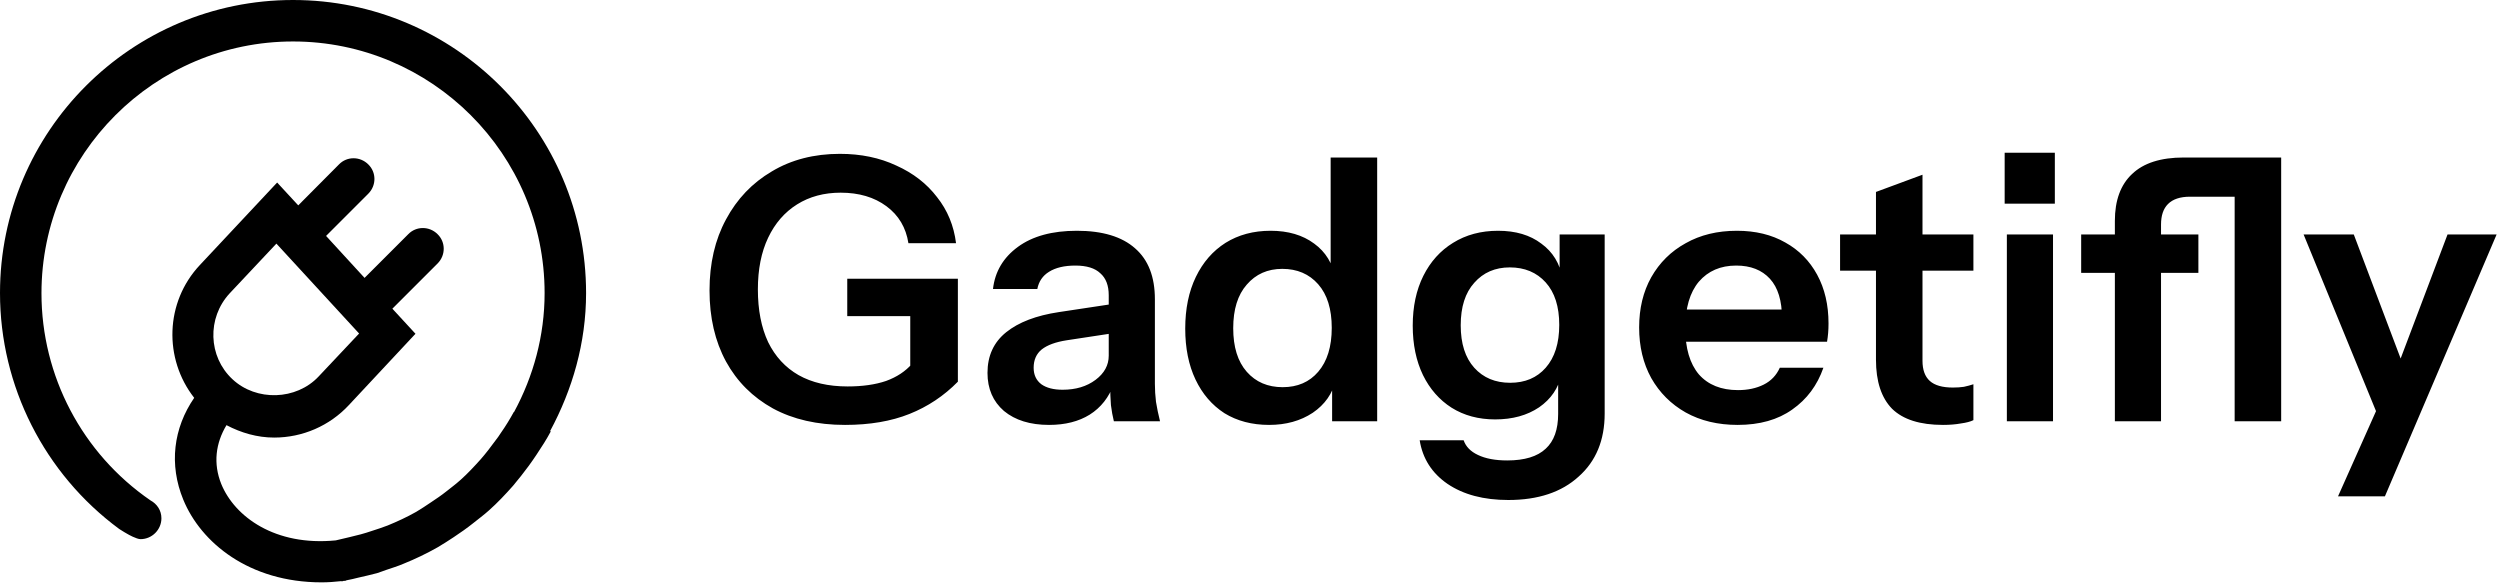
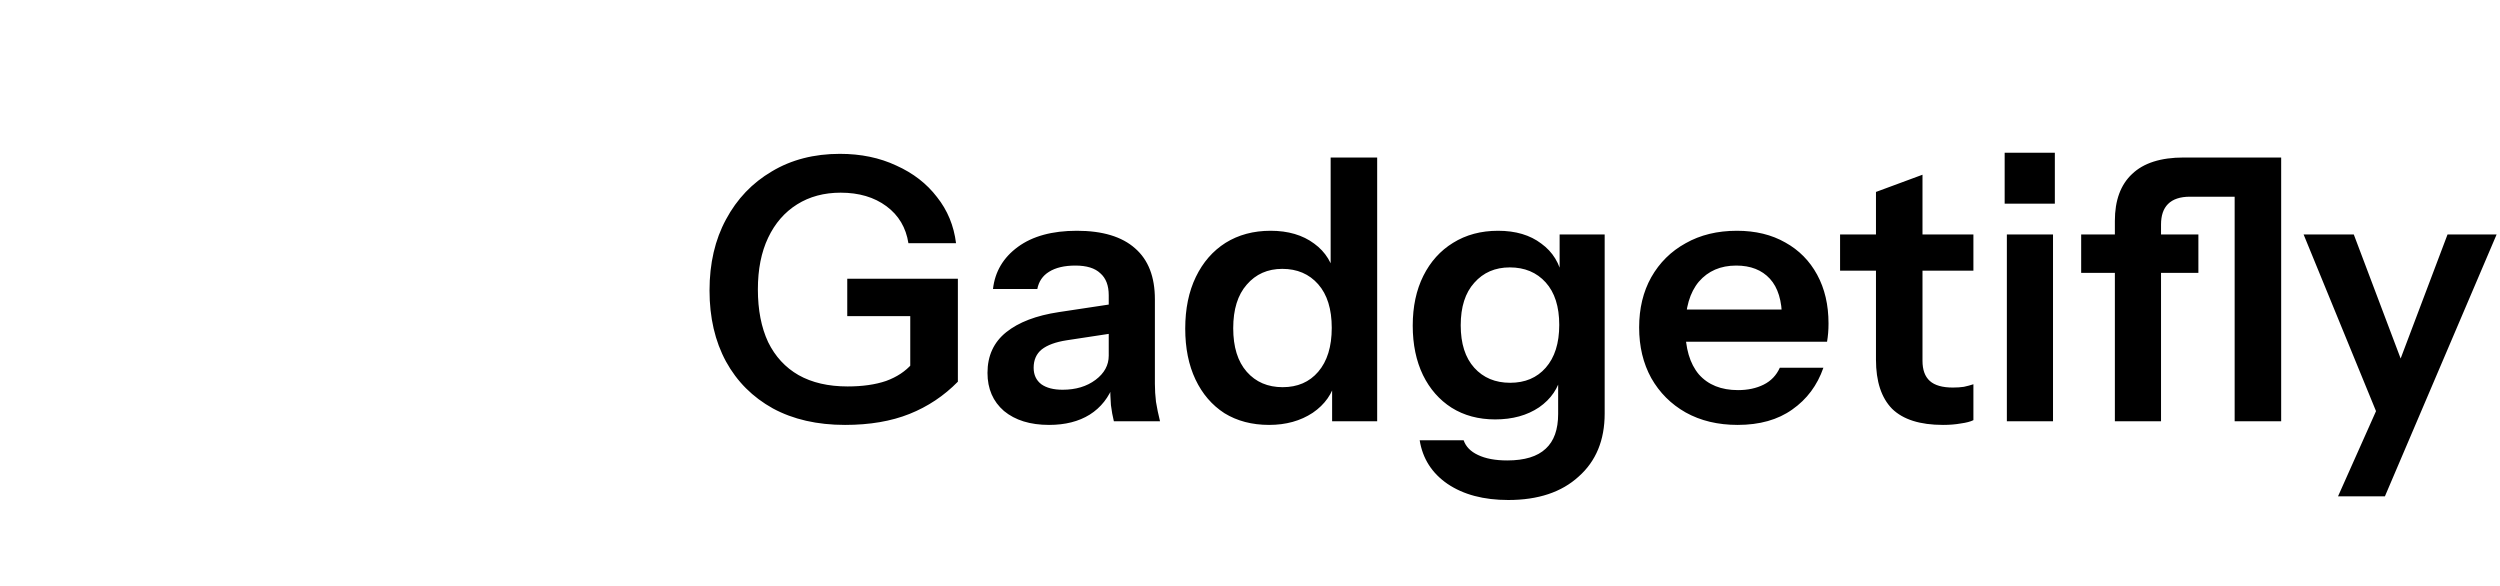
<svg xmlns="http://www.w3.org/2000/svg" fill="none" viewBox="0 0 273 64" height="64" width="273">
-   <path fill="black" d="M64 32C64 14.346 49.654 0 32 0C14.346 0 0 14.346 0 32C0 42.169 4.854 51.742 13.017 57.763C13.288 57.953 13.912 58.305 13.912 58.305C13.993 58.359 14.915 58.875 15.349 58.875C16.597 58.875 17.627 57.844 17.627 56.597C17.627 55.729 17.139 55.024 16.434 54.644C8.976 49.519 4.529 41.058 4.529 32.027C4.529 16.868 16.868 4.529 32 4.529C47.132 4.529 59.471 16.841 59.471 32C59.471 36.664 58.251 41.085 56.136 44.99H56.108C55.675 45.776 55.214 46.536 54.698 47.268C54.508 47.566 54.319 47.837 54.102 48.108C53.586 48.814 53.071 49.492 52.502 50.142C51.797 50.929 51.092 51.688 50.305 52.393C49.79 52.854 49.248 53.261 48.732 53.668C48.19 54.102 47.62 54.481 47.051 54.861C46.536 55.214 45.993 55.566 45.451 55.892C44.447 56.461 43.39 56.949 42.332 57.383C41.763 57.6 41.193 57.79 40.597 57.98C39.81 58.251 38.997 58.468 38.156 58.658C37.668 58.766 37.153 58.902 36.664 59.01C30.047 59.661 25.627 56.434 24.163 52.854C23.268 50.63 23.539 48.407 24.732 46.427C26.332 47.268 28.095 47.783 29.939 47.783C33.031 47.783 35.986 46.508 38.102 44.23L45.37 36.447L42.847 33.709L47.783 28.773C48.678 27.878 48.678 26.441 47.783 25.573C46.888 24.678 45.451 24.678 44.583 25.573L39.81 30.346L35.607 25.763L40.217 21.152C41.112 20.258 41.112 18.82 40.217 17.953C39.322 17.058 37.885 17.058 37.017 17.953L32.569 22.427L30.264 19.932L21.831 28.936C18.007 33.003 17.871 39.186 21.207 43.444C18.929 46.752 18.441 50.739 20.014 54.563C21.939 59.254 27.2 63.593 35.119 63.593C35.824 63.593 36.556 63.539 37.288 63.458V63.485C37.37 63.485 37.451 63.458 37.532 63.431C37.614 63.431 37.722 63.431 37.803 63.403V63.376C38.264 63.295 38.698 63.186 39.132 63.078C39.81 62.915 40.488 62.78 41.166 62.59C41.519 62.481 41.844 62.346 42.169 62.237C42.793 62.02 43.444 61.831 44.068 61.559C45.342 61.044 46.59 60.447 47.783 59.77C48.38 59.417 48.976 59.037 49.546 58.658C50.278 58.169 50.983 57.681 51.661 57.139C52.23 56.678 52.827 56.244 53.37 55.756C54.319 54.915 55.186 53.993 56.027 53.044C56.624 52.339 57.193 51.607 57.736 50.875C58.034 50.468 58.332 50.034 58.603 49.627C59.146 48.814 59.688 47.973 60.149 47.105L60.068 47.078C62.508 42.549 64 37.451 64 32ZM25.085 32.027L30.183 26.603L39.214 36.42L34.793 41.112C32.352 43.715 27.986 43.851 25.383 41.41C22.725 38.942 22.59 34.712 25.085 32.027Z" />
  <path fill="black" d="M92.28 46.4C89.24 46.4 86.613 45.8 84.4 44.6C82.187 43.373 80.48 41.667 79.28 39.48C78.08 37.267 77.48 34.68 77.48 31.72C77.48 28.76 78.08 26.173 79.28 23.96C80.48 21.72 82.147 19.973 84.28 18.72C86.413 17.44 88.893 16.8 91.72 16.8C94.013 16.8 96.067 17.227 97.88 18.08C99.72 18.907 101.2 20.053 102.32 21.52C103.467 22.96 104.16 24.64 104.4 26.56H99.2C98.933 24.853 98.133 23.507 96.8 22.52C95.467 21.533 93.8 21.04 91.8 21.04C89.987 21.04 88.4 21.467 87.04 22.32C85.68 23.173 84.627 24.387 83.88 25.96C83.133 27.533 82.76 29.413 82.76 31.6C82.76 33.84 83.133 35.76 83.88 37.36C84.653 38.933 85.76 40.133 87.2 40.96C88.667 41.787 90.453 42.2 92.56 42.2C94.187 42.2 95.587 42 96.76 41.6C97.933 41.173 98.88 40.547 99.6 39.72L104.6 41.68C103.08 43.227 101.32 44.4 99.32 45.2C97.32 46 94.973 46.4 92.28 46.4ZM99.4 41.68V33.28L100.64 34.52H92.52V30.44H104.6V41.68H99.4ZM121.634 46C121.501 45.467 121.394 44.88 121.314 44.24C121.261 43.6 121.234 42.827 121.234 41.92H121.074V32.24C121.074 31.173 120.768 30.373 120.154 29.84C119.568 29.28 118.661 29 117.434 29C116.234 29 115.274 29.227 114.554 29.68C113.861 30.107 113.434 30.733 113.274 31.56H108.434C108.648 29.667 109.554 28.133 111.154 26.96C112.754 25.787 114.901 25.2 117.594 25.2C120.394 25.2 122.514 25.84 123.954 27.12C125.394 28.373 126.114 30.227 126.114 32.68V41.92C126.114 42.56 126.154 43.213 126.234 43.88C126.341 44.547 126.488 45.253 126.674 46H121.634ZM114.554 46.4C112.501 46.4 110.861 45.893 109.634 44.88C108.434 43.84 107.834 42.453 107.834 40.72C107.834 38.853 108.514 37.373 109.874 36.28C111.234 35.187 113.154 34.453 115.634 34.08L121.994 33.12V36.32L116.474 37.16C115.274 37.347 114.368 37.68 113.754 38.16C113.168 38.64 112.874 39.307 112.874 40.16C112.874 40.933 113.154 41.533 113.714 41.96C114.274 42.36 115.048 42.56 116.034 42.56C117.474 42.56 118.674 42.2 119.634 41.48C120.594 40.76 121.074 39.88 121.074 38.84L121.634 41.92C121.101 43.387 120.221 44.507 118.994 45.28C117.794 46.027 116.314 46.4 114.554 46.4ZM145.467 46V41.4L145.867 41.48C145.52 42.973 144.68 44.173 143.347 45.08C142.013 45.96 140.427 46.4 138.587 46.4C136.72 46.4 135.093 45.973 133.707 45.12C132.347 44.24 131.293 43.013 130.547 41.44C129.8 39.867 129.427 38.013 129.427 35.88C129.427 33.72 129.813 31.84 130.587 30.24C131.36 28.64 132.44 27.4 133.827 26.52C135.24 25.64 136.88 25.2 138.747 25.2C140.667 25.2 142.253 25.667 143.507 26.6C144.76 27.507 145.533 28.773 145.827 30.4L145.307 30.44V17.2H150.387V46H145.467ZM140.067 42.28C141.693 42.28 142.987 41.72 143.947 40.6C144.933 39.453 145.427 37.853 145.427 35.8C145.427 33.747 144.933 32.16 143.947 31.04C142.96 29.92 141.653 29.36 140.027 29.36C138.427 29.36 137.133 29.933 136.147 31.08C135.16 32.2 134.667 33.787 134.667 35.84C134.667 37.893 135.16 39.48 136.147 40.6C137.133 41.72 138.44 42.28 140.067 42.28ZM164.71 54.6C162.017 54.6 159.804 54.013 158.07 52.84C156.364 51.667 155.35 50.08 155.03 48.08H159.83C160.07 48.773 160.59 49.307 161.39 49.68C162.217 50.08 163.284 50.28 164.59 50.28C166.484 50.28 167.884 49.853 168.79 49C169.697 48.173 170.15 46.907 170.15 45.2V40.8L170.51 40.88C170.19 42.373 169.377 43.573 168.07 44.48C166.764 45.36 165.164 45.8 163.27 45.8C161.457 45.8 159.87 45.373 158.51 44.52C157.177 43.667 156.137 42.48 155.39 40.96C154.644 39.413 154.27 37.613 154.27 35.56C154.27 33.48 154.657 31.667 155.43 30.12C156.204 28.573 157.284 27.373 158.67 26.52C160.084 25.64 161.724 25.2 163.59 25.2C165.51 25.2 167.084 25.667 168.31 26.6C169.564 27.507 170.337 28.773 170.63 30.4L170.31 30.44V25.6H175.23V45.16C175.23 48.067 174.284 50.36 172.39 52.04C170.524 53.747 167.964 54.6 164.71 54.6ZM164.91 41.8C166.537 41.8 167.83 41.253 168.79 40.16C169.777 39.04 170.27 37.48 170.27 35.48C170.27 33.48 169.777 31.933 168.79 30.84C167.804 29.747 166.497 29.2 164.87 29.2C163.27 29.2 161.977 29.76 160.99 30.88C160.004 31.973 159.51 33.52 159.51 35.52C159.51 37.52 160.004 39.067 160.99 40.16C161.977 41.253 163.284 41.8 164.91 41.8ZM189.754 46.4C187.594 46.4 185.701 45.947 184.074 45.04C182.474 44.133 181.221 42.88 180.314 41.28C179.434 39.68 178.994 37.84 178.994 35.76C178.994 33.68 179.434 31.853 180.314 30.28C181.221 28.68 182.474 27.44 184.074 26.56C185.674 25.653 187.541 25.2 189.674 25.2C191.701 25.2 193.461 25.627 194.954 26.48C196.447 27.307 197.607 28.48 198.434 30C199.261 31.52 199.674 33.293 199.674 35.32C199.674 35.693 199.661 36.04 199.634 36.36C199.607 36.68 199.567 37 199.514 37.32H182.114V33.8H195.634L194.594 34.76C194.594 32.84 194.154 31.4 193.274 30.44C192.394 29.48 191.167 29 189.594 29C187.887 29 186.527 29.587 185.514 30.76C184.527 31.933 184.034 33.627 184.034 35.84C184.034 38.027 184.527 39.707 185.514 40.88C186.527 42.027 187.954 42.6 189.794 42.6C190.861 42.6 191.794 42.4 192.594 42C193.394 41.6 193.981 40.987 194.354 40.16H199.114C198.447 42.08 197.314 43.6 195.714 44.72C194.141 45.84 192.154 46.4 189.754 46.4ZM212.176 46.4C209.669 46.4 207.816 45.813 206.616 44.64C205.443 43.44 204.856 41.653 204.856 39.28V20.96L209.936 19.08V39.4C209.936 40.387 210.203 41.12 210.736 41.6C211.269 42.08 212.109 42.32 213.256 42.32C213.709 42.32 214.109 42.293 214.456 42.24C214.829 42.16 215.176 42.067 215.496 41.96V45.88C215.176 46.04 214.723 46.16 214.136 46.24C213.549 46.347 212.896 46.4 212.176 46.4ZM200.936 29.56V25.6H215.496V29.56H200.936ZM219.149 46V25.6H224.189V46H219.149ZM218.909 22.24V16.68H224.389V22.24H218.909ZM230.944 46V24.12C230.944 21.88 231.571 20.173 232.824 19C234.077 17.8 235.957 17.2 238.464 17.2H246.584V21.48H239.144C238.077 21.48 237.277 21.747 236.744 22.28C236.237 22.787 235.984 23.533 235.984 24.52V46H230.944ZM227.264 29.8V25.6H240.064V29.8H227.264ZM244.024 46V17.2H249.104V46H244.024ZM255.312 54.2L260.592 42.36L261.512 40.84L267.272 25.6H272.632L260.432 54.2H255.312ZM259.832 45.8L251.552 25.6H257.032L263.952 43.92L259.832 45.8Z" />
</svg>